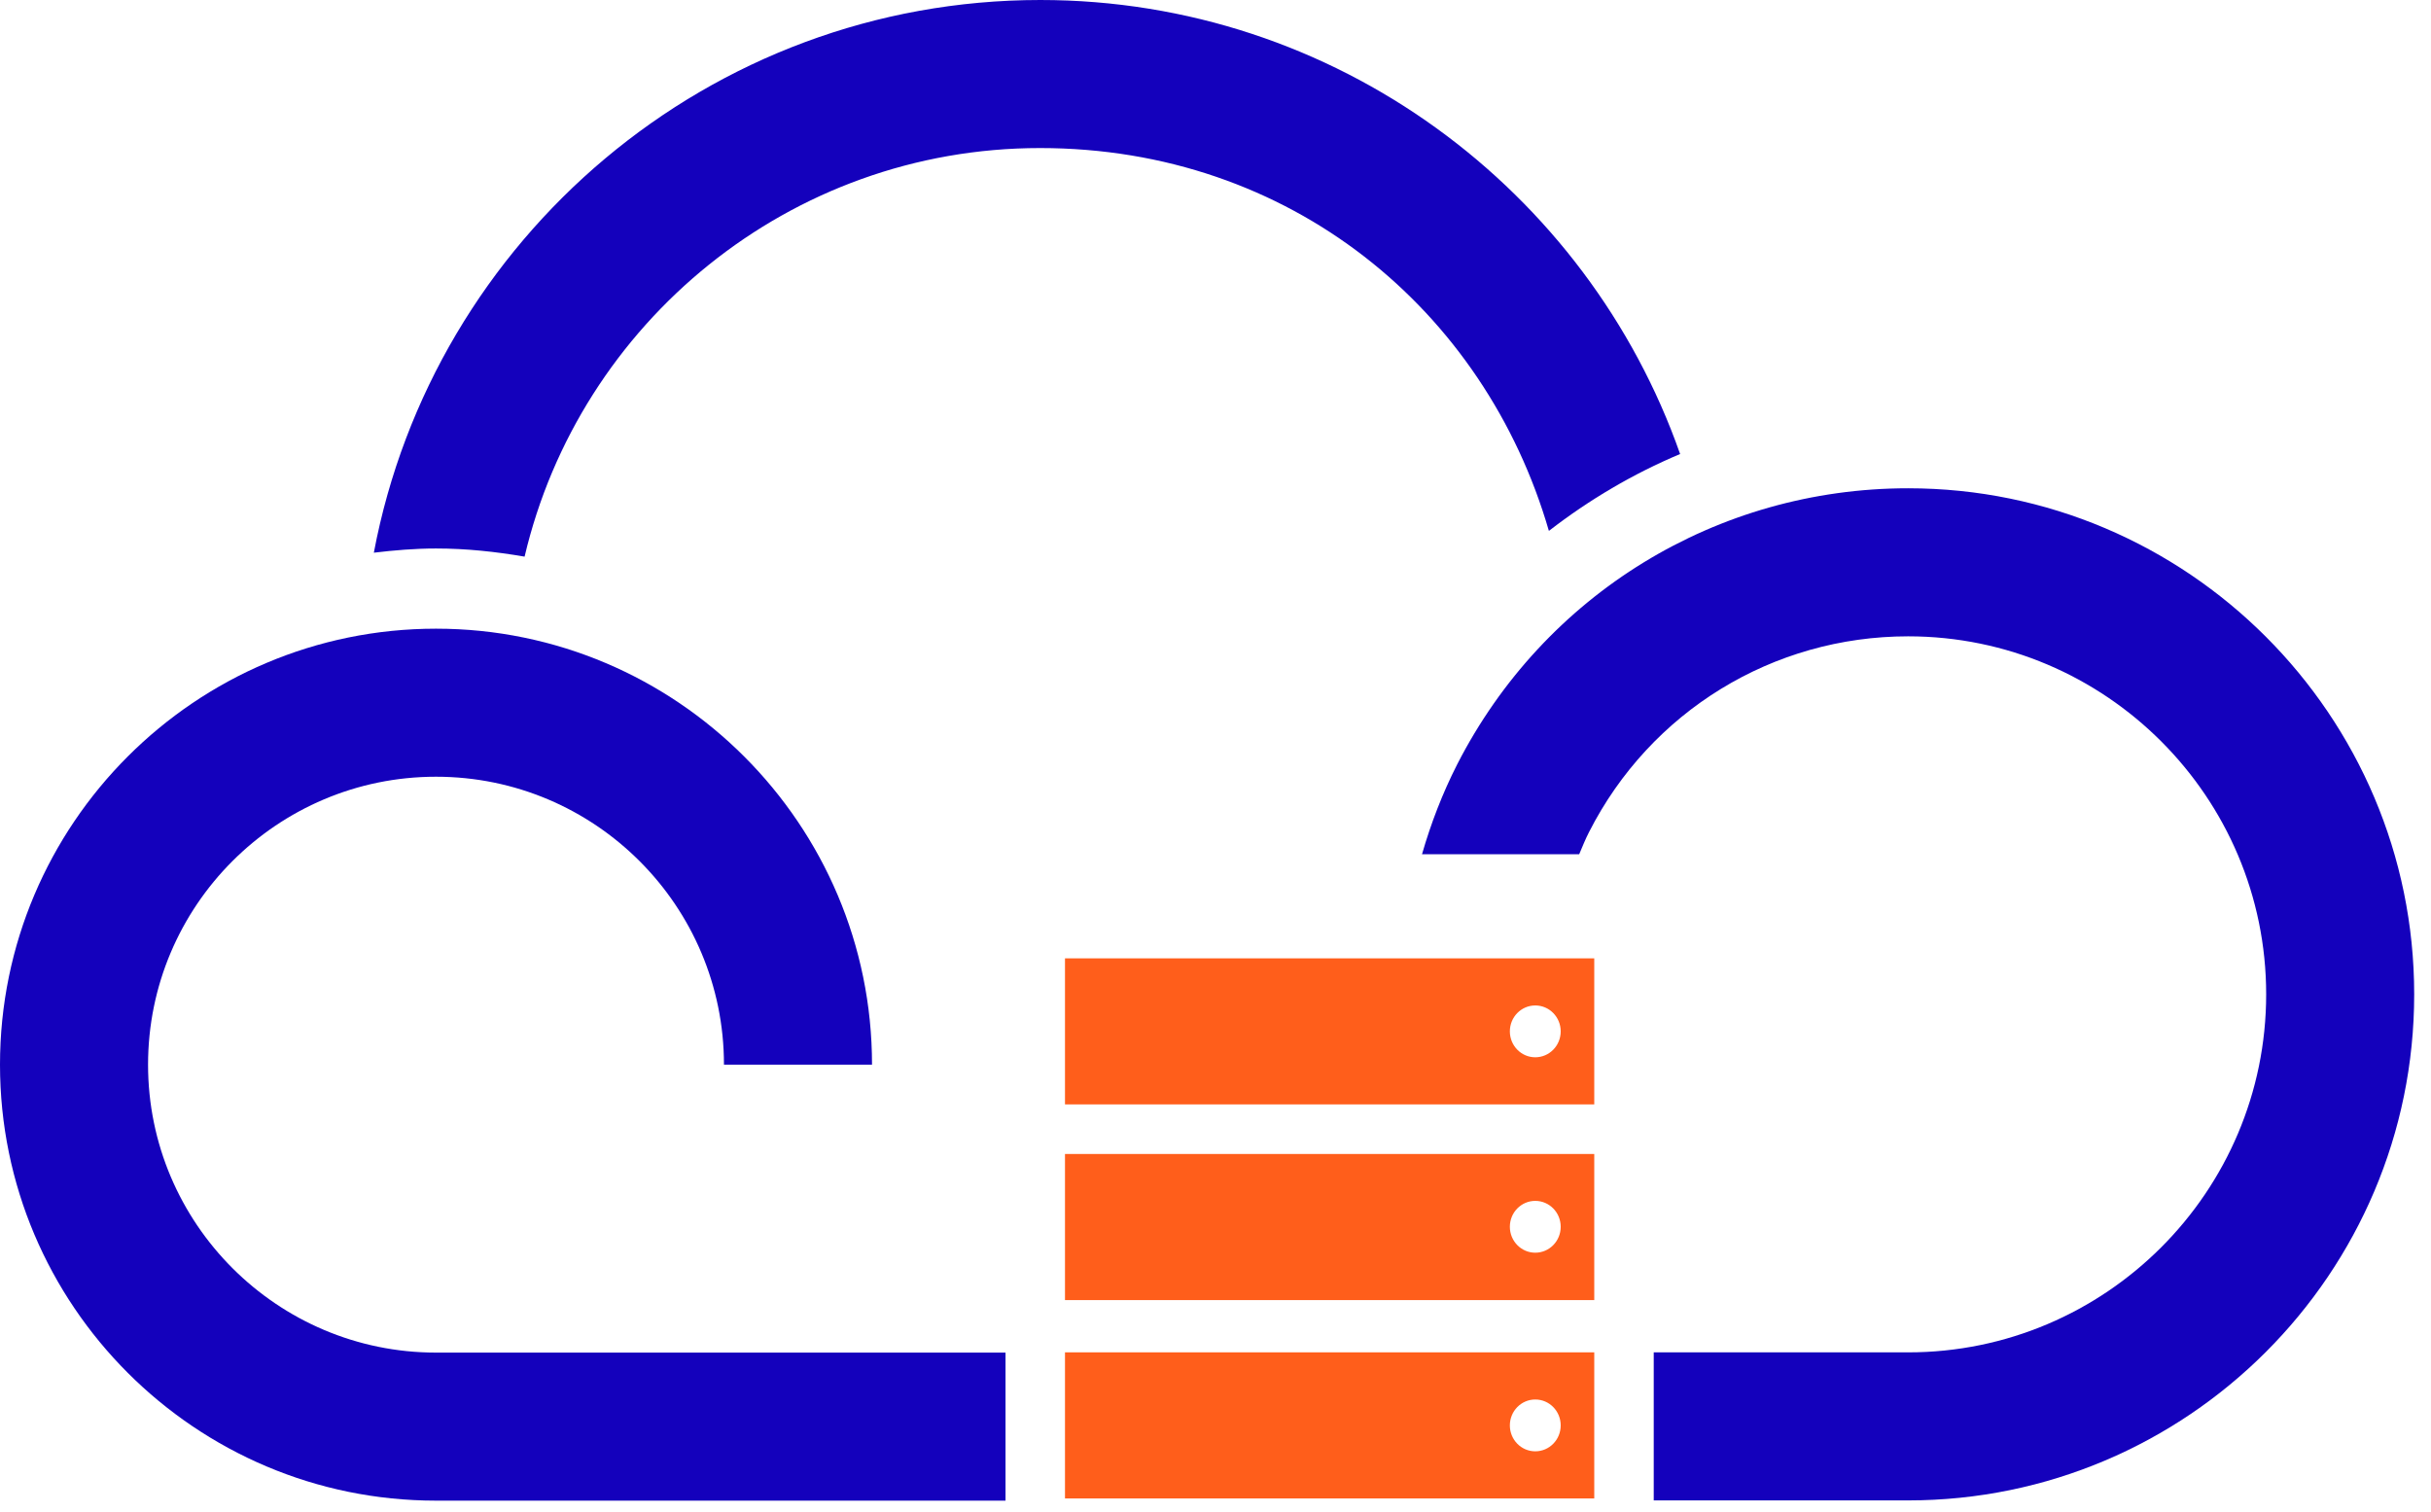
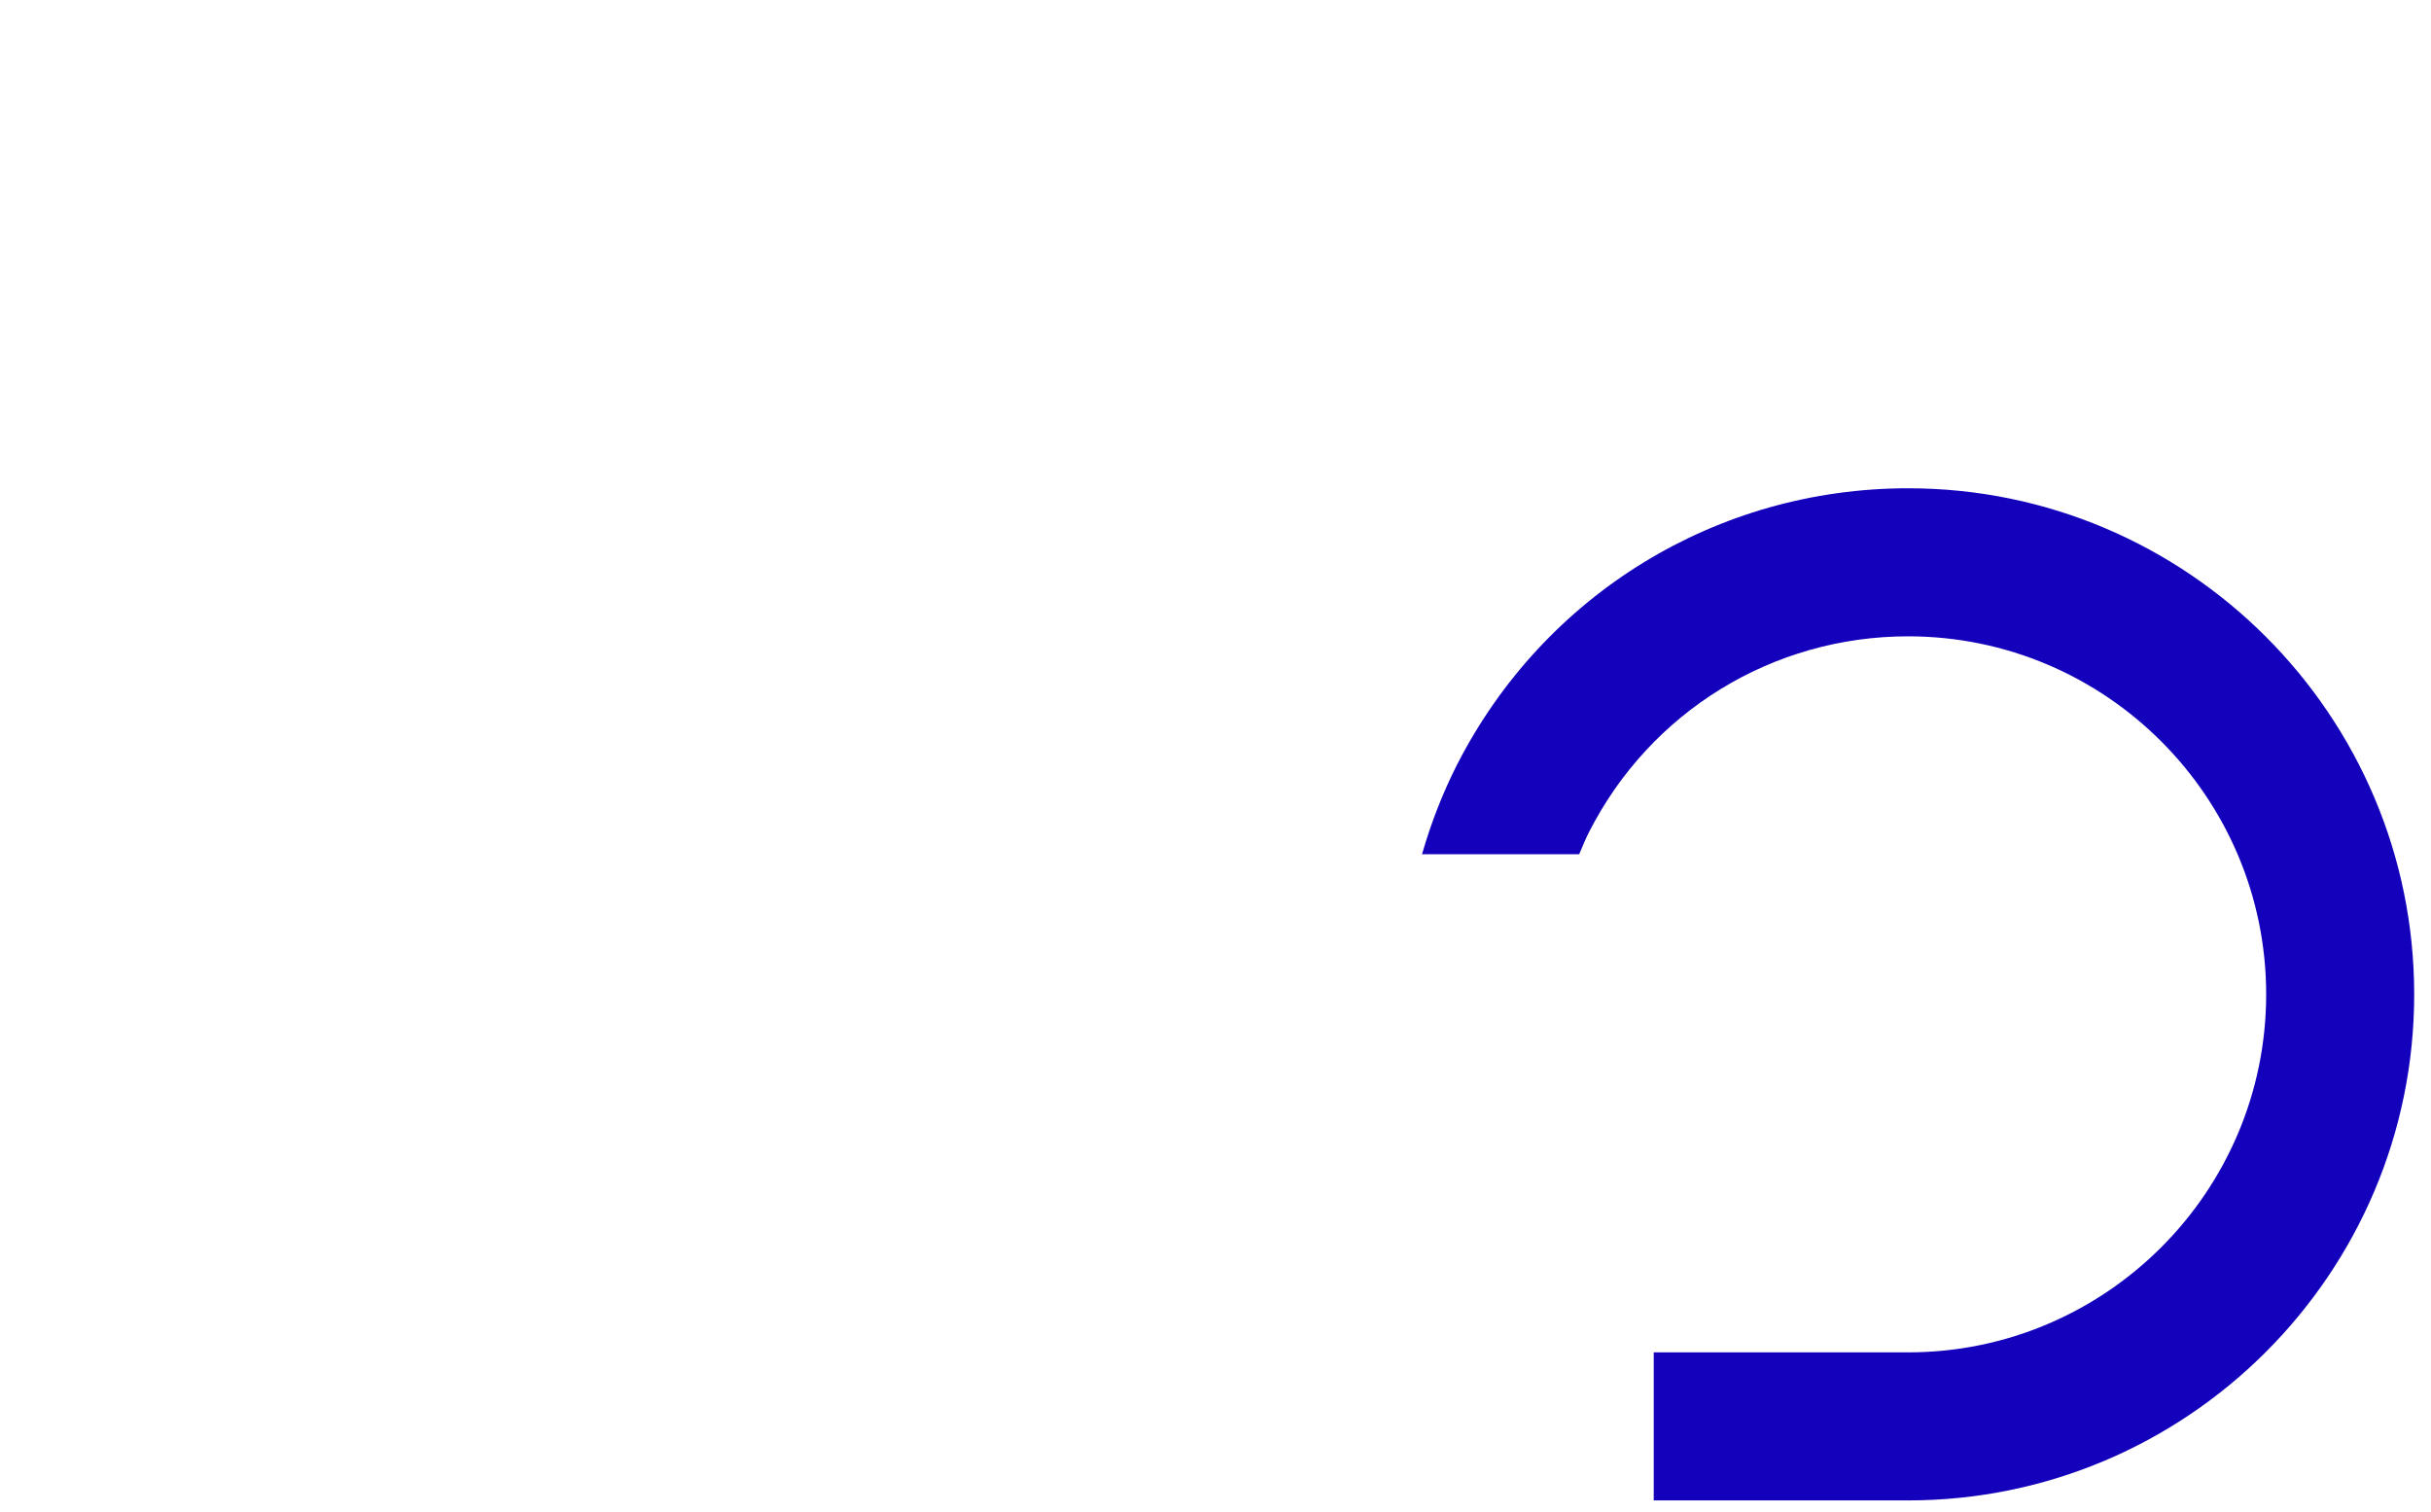
<svg xmlns="http://www.w3.org/2000/svg" width="82" height="51" viewBox="0 0 82 51" fill="none">
-   <path d="M35.923 45.619V50.546H53.776V45.619H35.923ZM51.786 48.957C51.312 48.957 50.929 48.566 50.929 48.083C50.929 47.6 51.312 47.209 51.786 47.209C52.261 47.209 52.644 47.6 52.644 48.083C52.644 48.566 52.261 48.957 51.786 48.957Z" fill="#FF5E1B" />
-   <path d="M35.923 38.927V43.855H53.776V38.927H35.923ZM51.786 42.257C51.312 42.257 50.929 41.865 50.929 41.383C50.929 40.9 51.312 40.509 51.786 40.509C52.261 40.509 52.644 40.9 52.644 41.383C52.644 41.865 52.261 42.257 51.786 42.257Z" fill="#FF5E1B" />
-   <path d="M35.923 32.327V37.254H53.776V32.327H35.923ZM51.786 35.665C51.312 35.665 50.929 35.273 50.929 34.791C50.929 34.308 51.312 33.917 51.786 33.917C52.261 33.917 52.644 34.308 52.644 34.791C52.644 35.273 52.261 35.665 51.786 35.665Z" fill="#FF5E1B" />
-   <path d="M52.253 17.903C53.609 16.854 55.091 15.98 56.672 15.315C53.543 6.409 45.053 1.33514e-05 35.09 1.33514e-05C23.921 1.33514e-05 14.607 8.048 12.61 18.644C13.3 18.561 14 18.502 14.707 18.502C15.731 18.502 16.721 18.61 17.695 18.777C19.551 10.887 26.634 4.994 35.082 4.994C43.53 4.994 50.08 10.454 52.244 17.903H52.253Z" fill="#1401BC" />
  <path d="M64.363 16.471C57.912 16.471 52.086 20.042 49.148 25.793C48.657 26.759 48.266 27.774 47.966 28.815H53.268C53.376 28.565 53.476 28.307 53.601 28.066C55.673 23.996 59.802 21.465 64.363 21.465C71.021 21.465 76.44 26.884 76.44 33.542C76.44 40.201 71.021 45.619 64.363 45.619H55.782V50.613H64.363C73.776 50.613 81.433 42.956 81.433 33.542C81.433 24.129 73.776 16.471 64.363 16.471Z" fill="#1401BC" />
-   <path d="M33.917 45.627H14.707C9.355 45.627 4.994 41.275 4.994 35.914C4.994 30.554 9.347 26.201 14.707 26.201C20.067 26.201 24.42 30.554 24.42 35.914H29.414C29.414 27.808 22.822 21.207 14.707 21.207C6.592 21.207 0 27.799 0 35.914C0 44.029 6.592 50.621 14.707 50.621H33.917V45.627Z" fill="#1401BC" />
</svg>